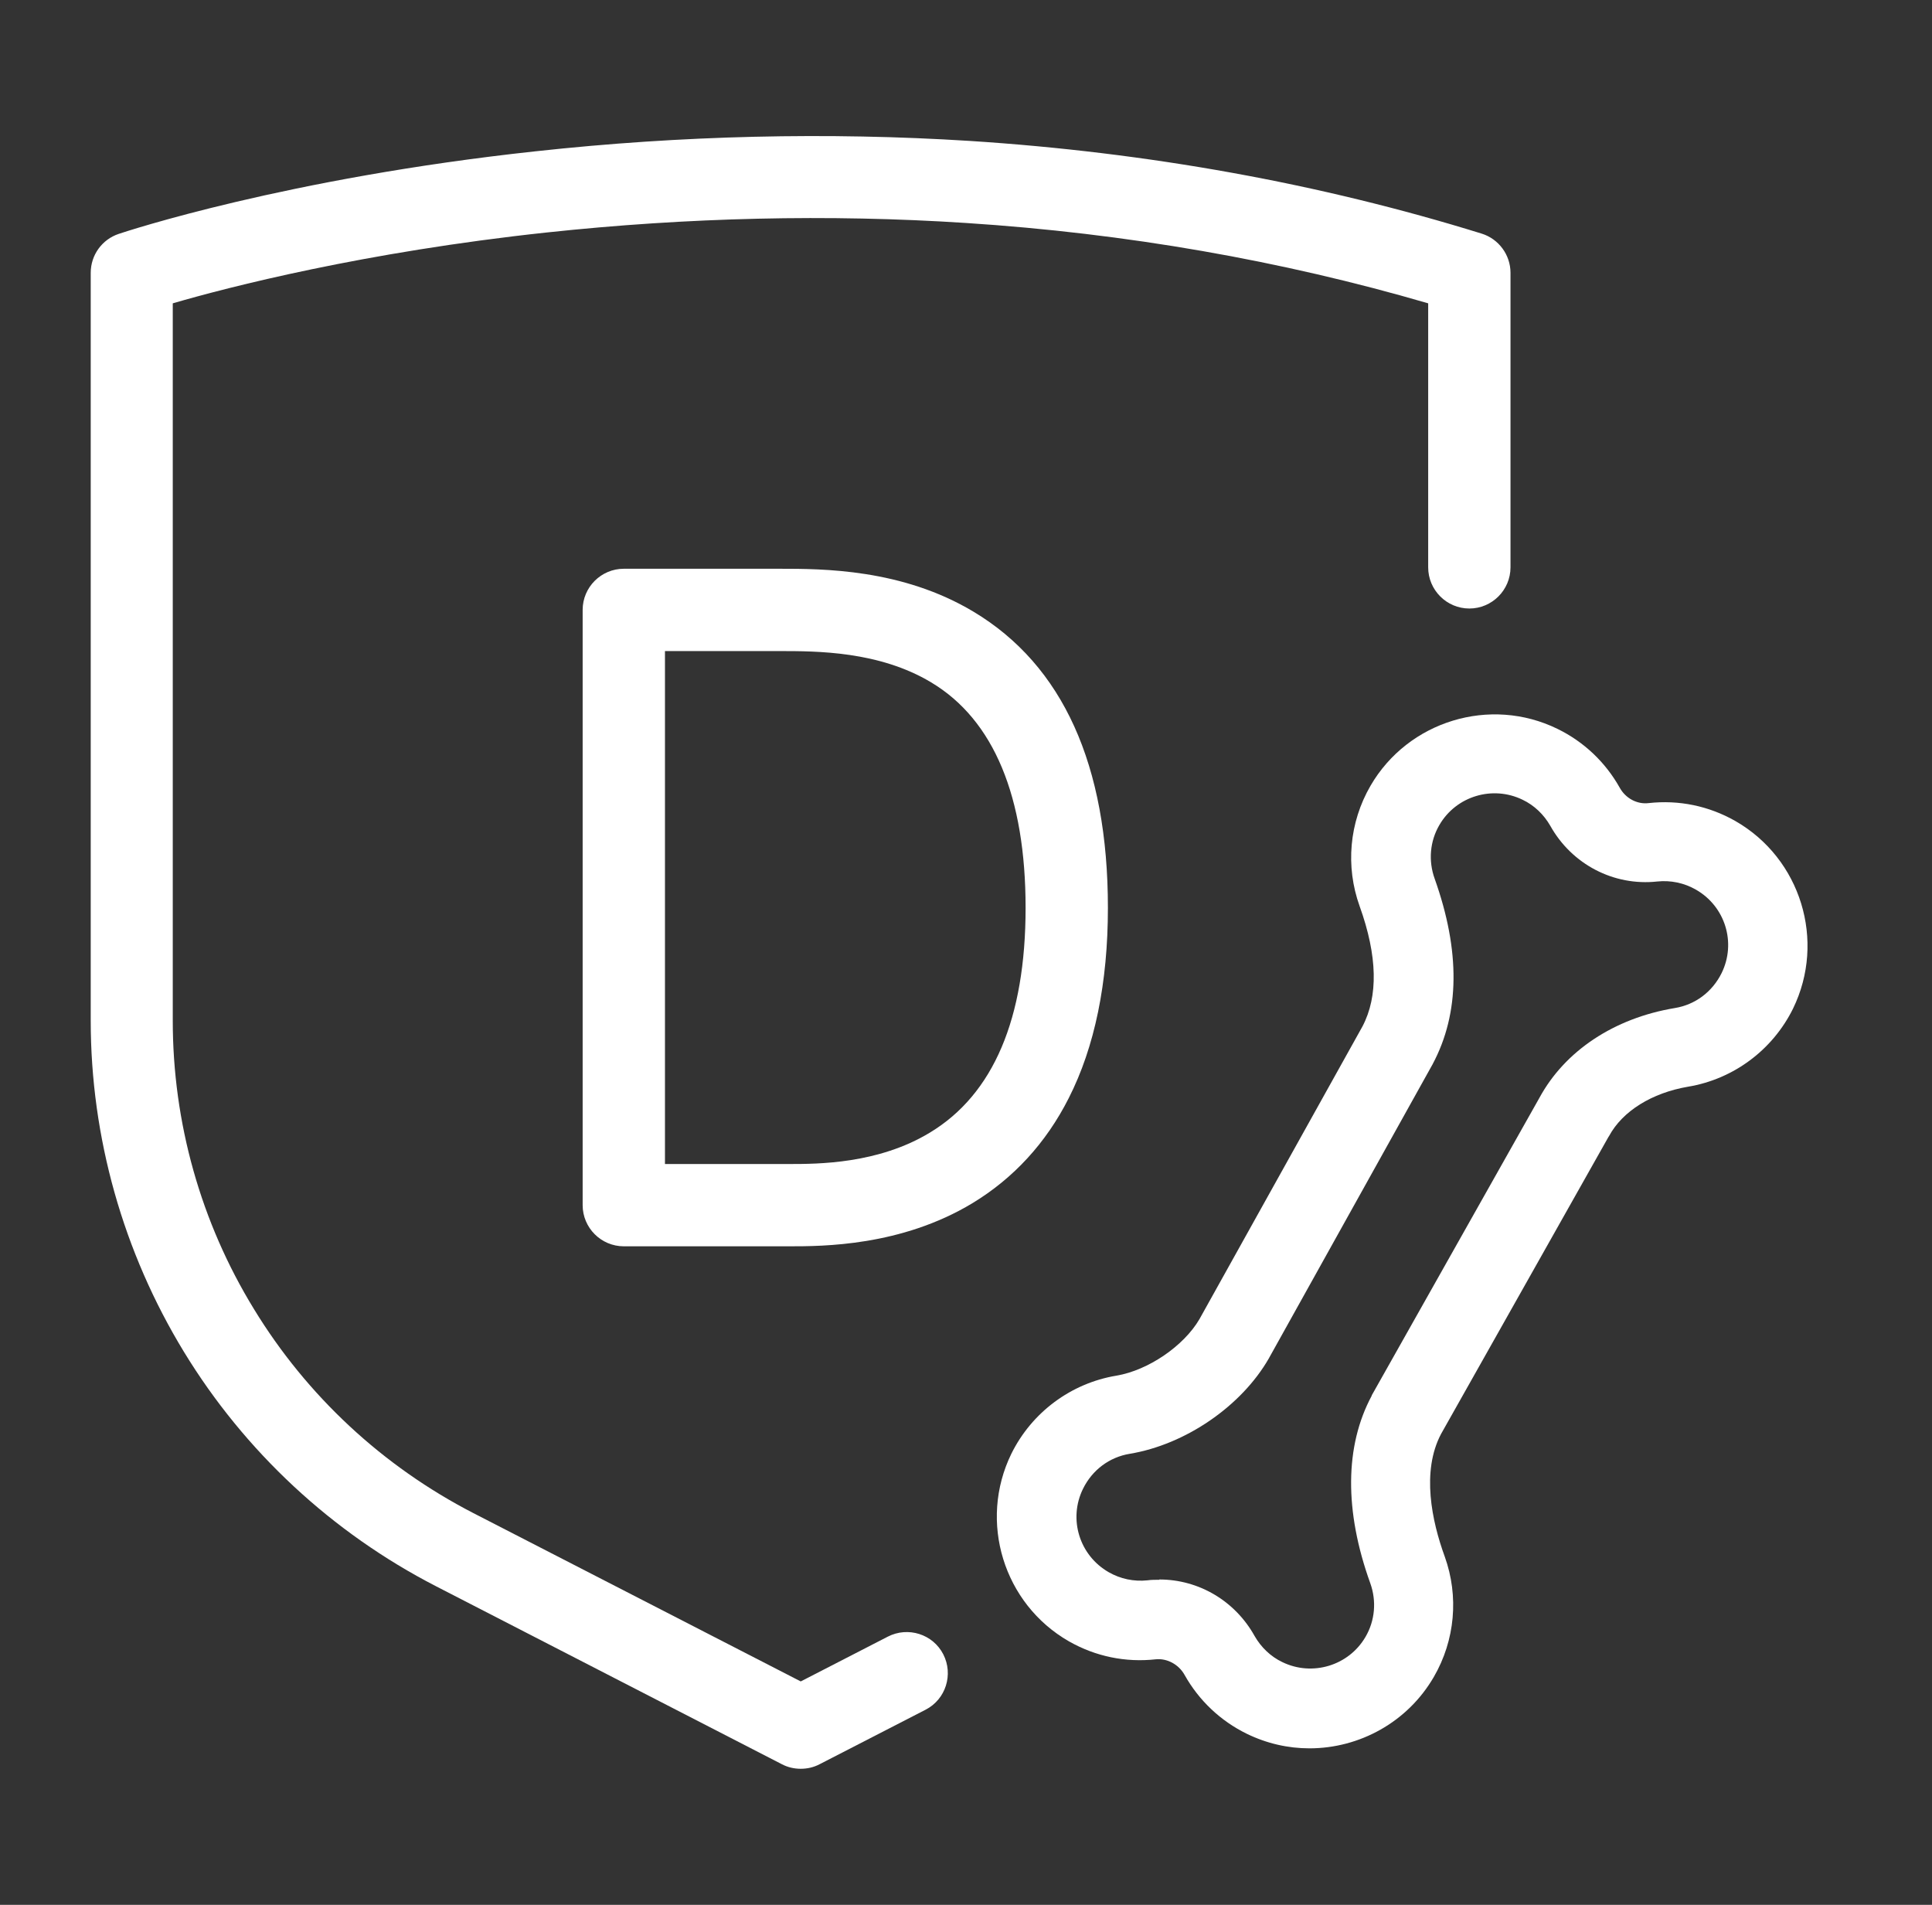
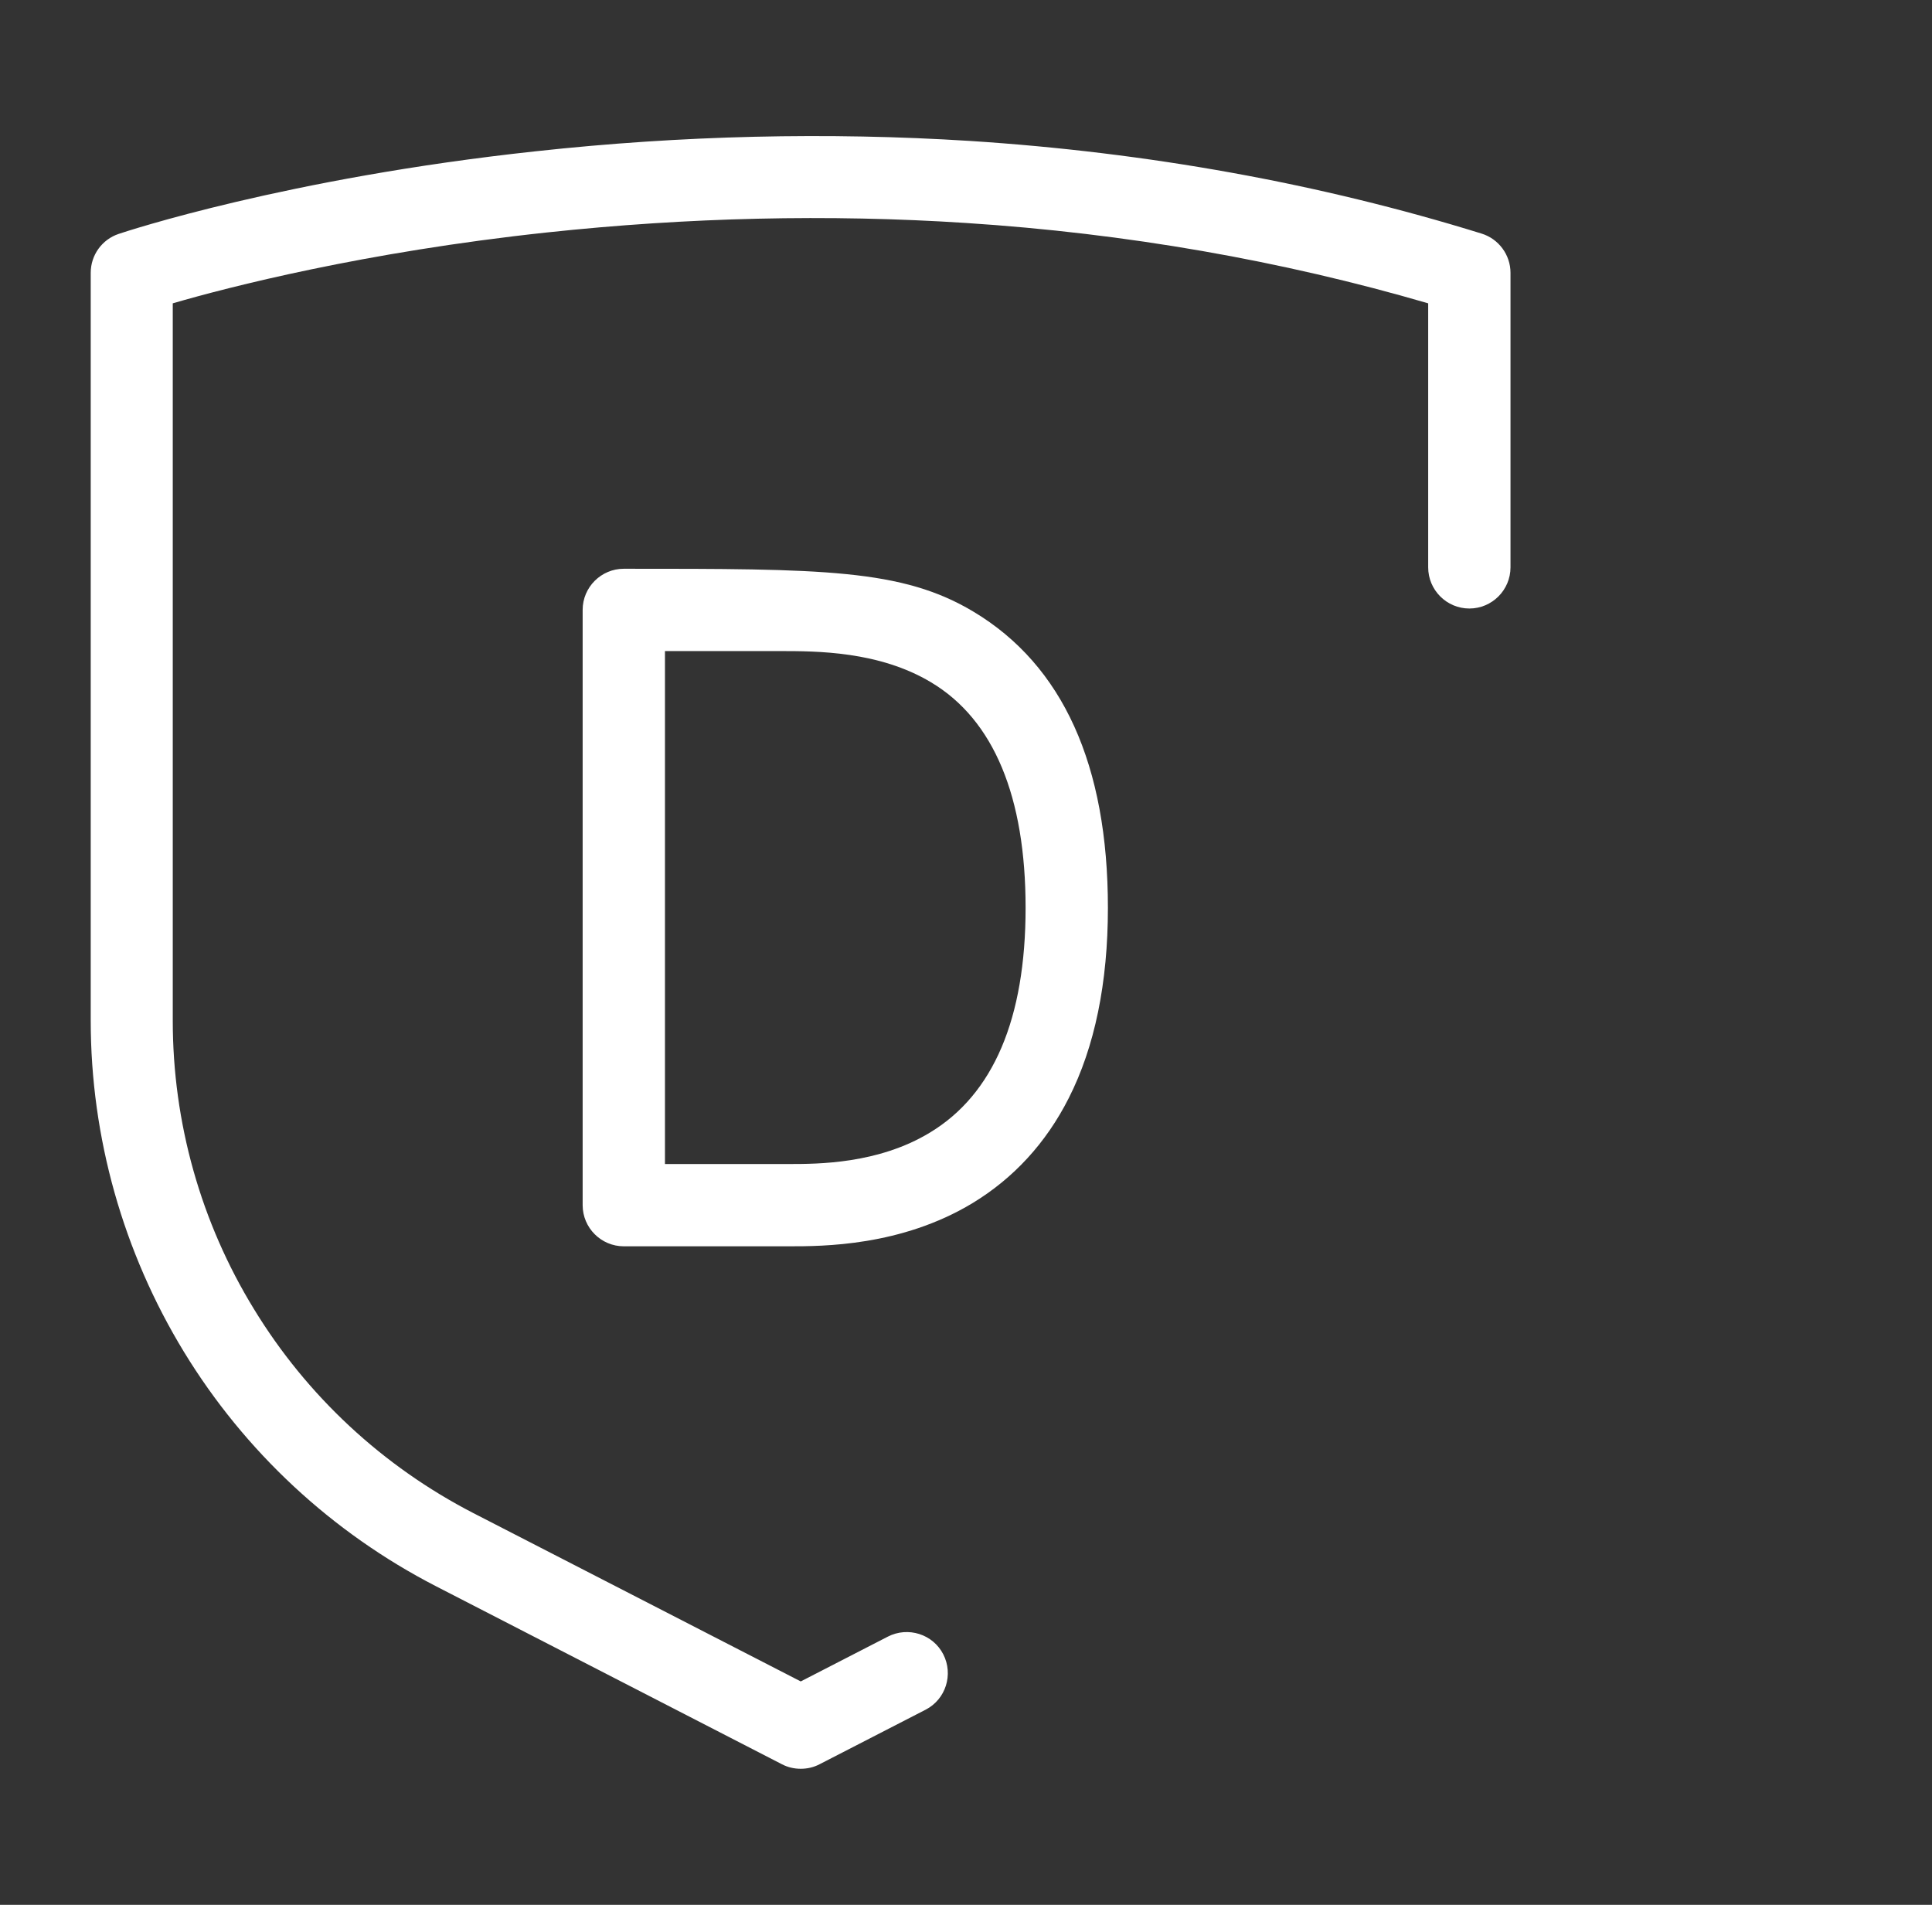
<svg xmlns="http://www.w3.org/2000/svg" width="71" height="70" viewBox="0 0 71 70" fill="none">
  <rect x="0" y="0" width="71" height="70" fill="#333333" stroke="none" />
-   <path d="M42.608 58.044C44.049 58.044 45.386 58.826 46.107 60.123C46.343 60.534 46.693 60.874 47.125 61.08C48.226 61.615 49.564 61.213 50.181 60.154C50.531 59.557 50.593 58.837 50.356 58.178C49.399 55.523 49.42 53.136 50.408 51.295C50.408 51.295 50.407 51.274 50.418 51.264L56.571 40.347C57.507 38.618 59.318 37.415 61.551 37.044C62.302 36.921 62.929 36.447 63.269 35.758C63.814 34.647 63.403 33.309 62.322 32.692C61.89 32.445 61.396 32.342 60.902 32.394C59.308 32.568 57.764 31.766 56.972 30.346C56.735 29.934 56.386 29.595 55.953 29.389C54.852 28.854 53.515 29.255 52.898 30.315C52.548 30.912 52.486 31.632 52.723 32.291C53.669 34.945 53.649 37.229 52.651 39.102C52.651 39.102 52.651 39.112 52.64 39.123L46.642 49.895C46.642 49.895 46.642 49.906 46.631 49.916C45.623 51.675 43.565 53.085 41.518 53.425C40.767 53.548 40.139 54.021 39.8 54.711C39.254 55.822 39.666 57.159 40.746 57.777C41.178 58.024 41.672 58.127 42.166 58.075C42.31 58.054 42.454 58.055 42.598 58.055M48.123 64.249C47.341 64.249 46.559 64.074 45.819 63.714C44.851 63.24 44.059 62.489 43.534 61.553C43.318 61.162 42.886 60.935 42.475 60.977C41.363 61.1 40.263 60.874 39.285 60.318C36.877 58.939 35.951 55.914 37.166 53.425C37.917 51.902 39.357 50.832 41.024 50.554C42.197 50.358 43.504 49.463 44.08 48.475L50.068 37.723C50.654 36.612 50.624 35.13 49.965 33.299C49.44 31.838 49.584 30.223 50.366 28.875C51.745 26.498 54.76 25.572 57.239 26.786C58.207 27.259 58.999 28.01 59.524 28.947C59.74 29.338 60.162 29.564 60.584 29.513C61.695 29.389 62.796 29.615 63.773 30.171C66.181 31.55 67.107 34.575 65.893 37.065C65.142 38.588 63.701 39.658 62.034 39.935C60.707 40.162 59.627 40.831 59.133 41.746C59.133 41.746 59.122 41.767 59.112 41.777L52.959 52.694C52.229 54.073 52.62 55.904 53.093 57.201C53.618 58.662 53.474 60.277 52.692 61.625C51.725 63.292 49.955 64.249 48.123 64.249Z" fill="white" />
-   <path d="M24.437 42.776H28.995C30.055 42.776 32.267 42.776 34.171 41.623C36.506 40.214 37.69 37.435 37.69 33.361C37.69 29.287 36.527 26.457 34.222 25.078C32.308 23.926 30.014 23.926 28.645 23.926H24.437V42.786V42.776ZM28.995 45.8H22.925C22.091 45.8 21.412 45.121 21.412 44.288V22.413C21.412 21.58 22.091 20.901 22.925 20.901H28.645C30.23 20.901 33.152 20.901 35.786 22.485C39.058 24.451 40.715 28.113 40.715 33.361C40.715 36.118 40.231 38.475 39.274 40.358C38.441 42.004 37.247 43.3 35.735 44.216C33.111 45.8 30.23 45.8 28.995 45.8Z" fill="white" />
+   <path d="M24.437 42.776H28.995C30.055 42.776 32.267 42.776 34.171 41.623C36.506 40.214 37.69 37.435 37.69 33.361C37.69 29.287 36.527 26.457 34.222 25.078C32.308 23.926 30.014 23.926 28.645 23.926H24.437V42.786V42.776ZM28.995 45.8H22.925C22.091 45.8 21.412 45.121 21.412 44.288V22.413C21.412 21.58 22.091 20.901 22.925 20.901C30.23 20.901 33.152 20.901 35.786 22.485C39.058 24.451 40.715 28.113 40.715 33.361C40.715 36.118 40.231 38.475 39.274 40.358C38.441 42.004 37.247 43.3 35.735 44.216C33.111 45.8 30.23 45.8 28.995 45.8Z" fill="white" />
  <path d="M29.427 65C29.191 65 28.954 64.948 28.738 64.835L16.02 58.291C12.203 56.326 8.993 53.342 6.76 49.679C4.527 46.017 3.334 41.798 3.334 37.508V10.025C3.334 9.377 3.746 8.801 4.363 8.595C4.61 8.513 10.526 6.548 19.683 5.56C25.054 4.973 30.425 4.85 35.642 5.179C42.186 5.601 48.514 6.743 54.45 8.585C55.078 8.78 55.51 9.367 55.51 10.025V20.849C55.51 21.683 54.831 22.362 53.998 22.362C53.164 22.362 52.485 21.683 52.485 20.849V11.147C47.093 9.573 41.383 8.575 35.498 8.194C30.456 7.865 25.27 7.988 20.085 8.544C13.386 9.264 8.396 10.55 6.349 11.147V37.508C6.349 41.253 7.378 44.916 9.332 48.105C11.277 51.295 14.066 53.888 17.399 55.606L29.427 61.79L32.627 60.144C33.368 59.763 34.284 60.051 34.664 60.792C35.045 61.533 34.757 62.448 34.016 62.829L30.116 64.835C29.9 64.948 29.664 65 29.427 65Z" fill="white" />
</svg>